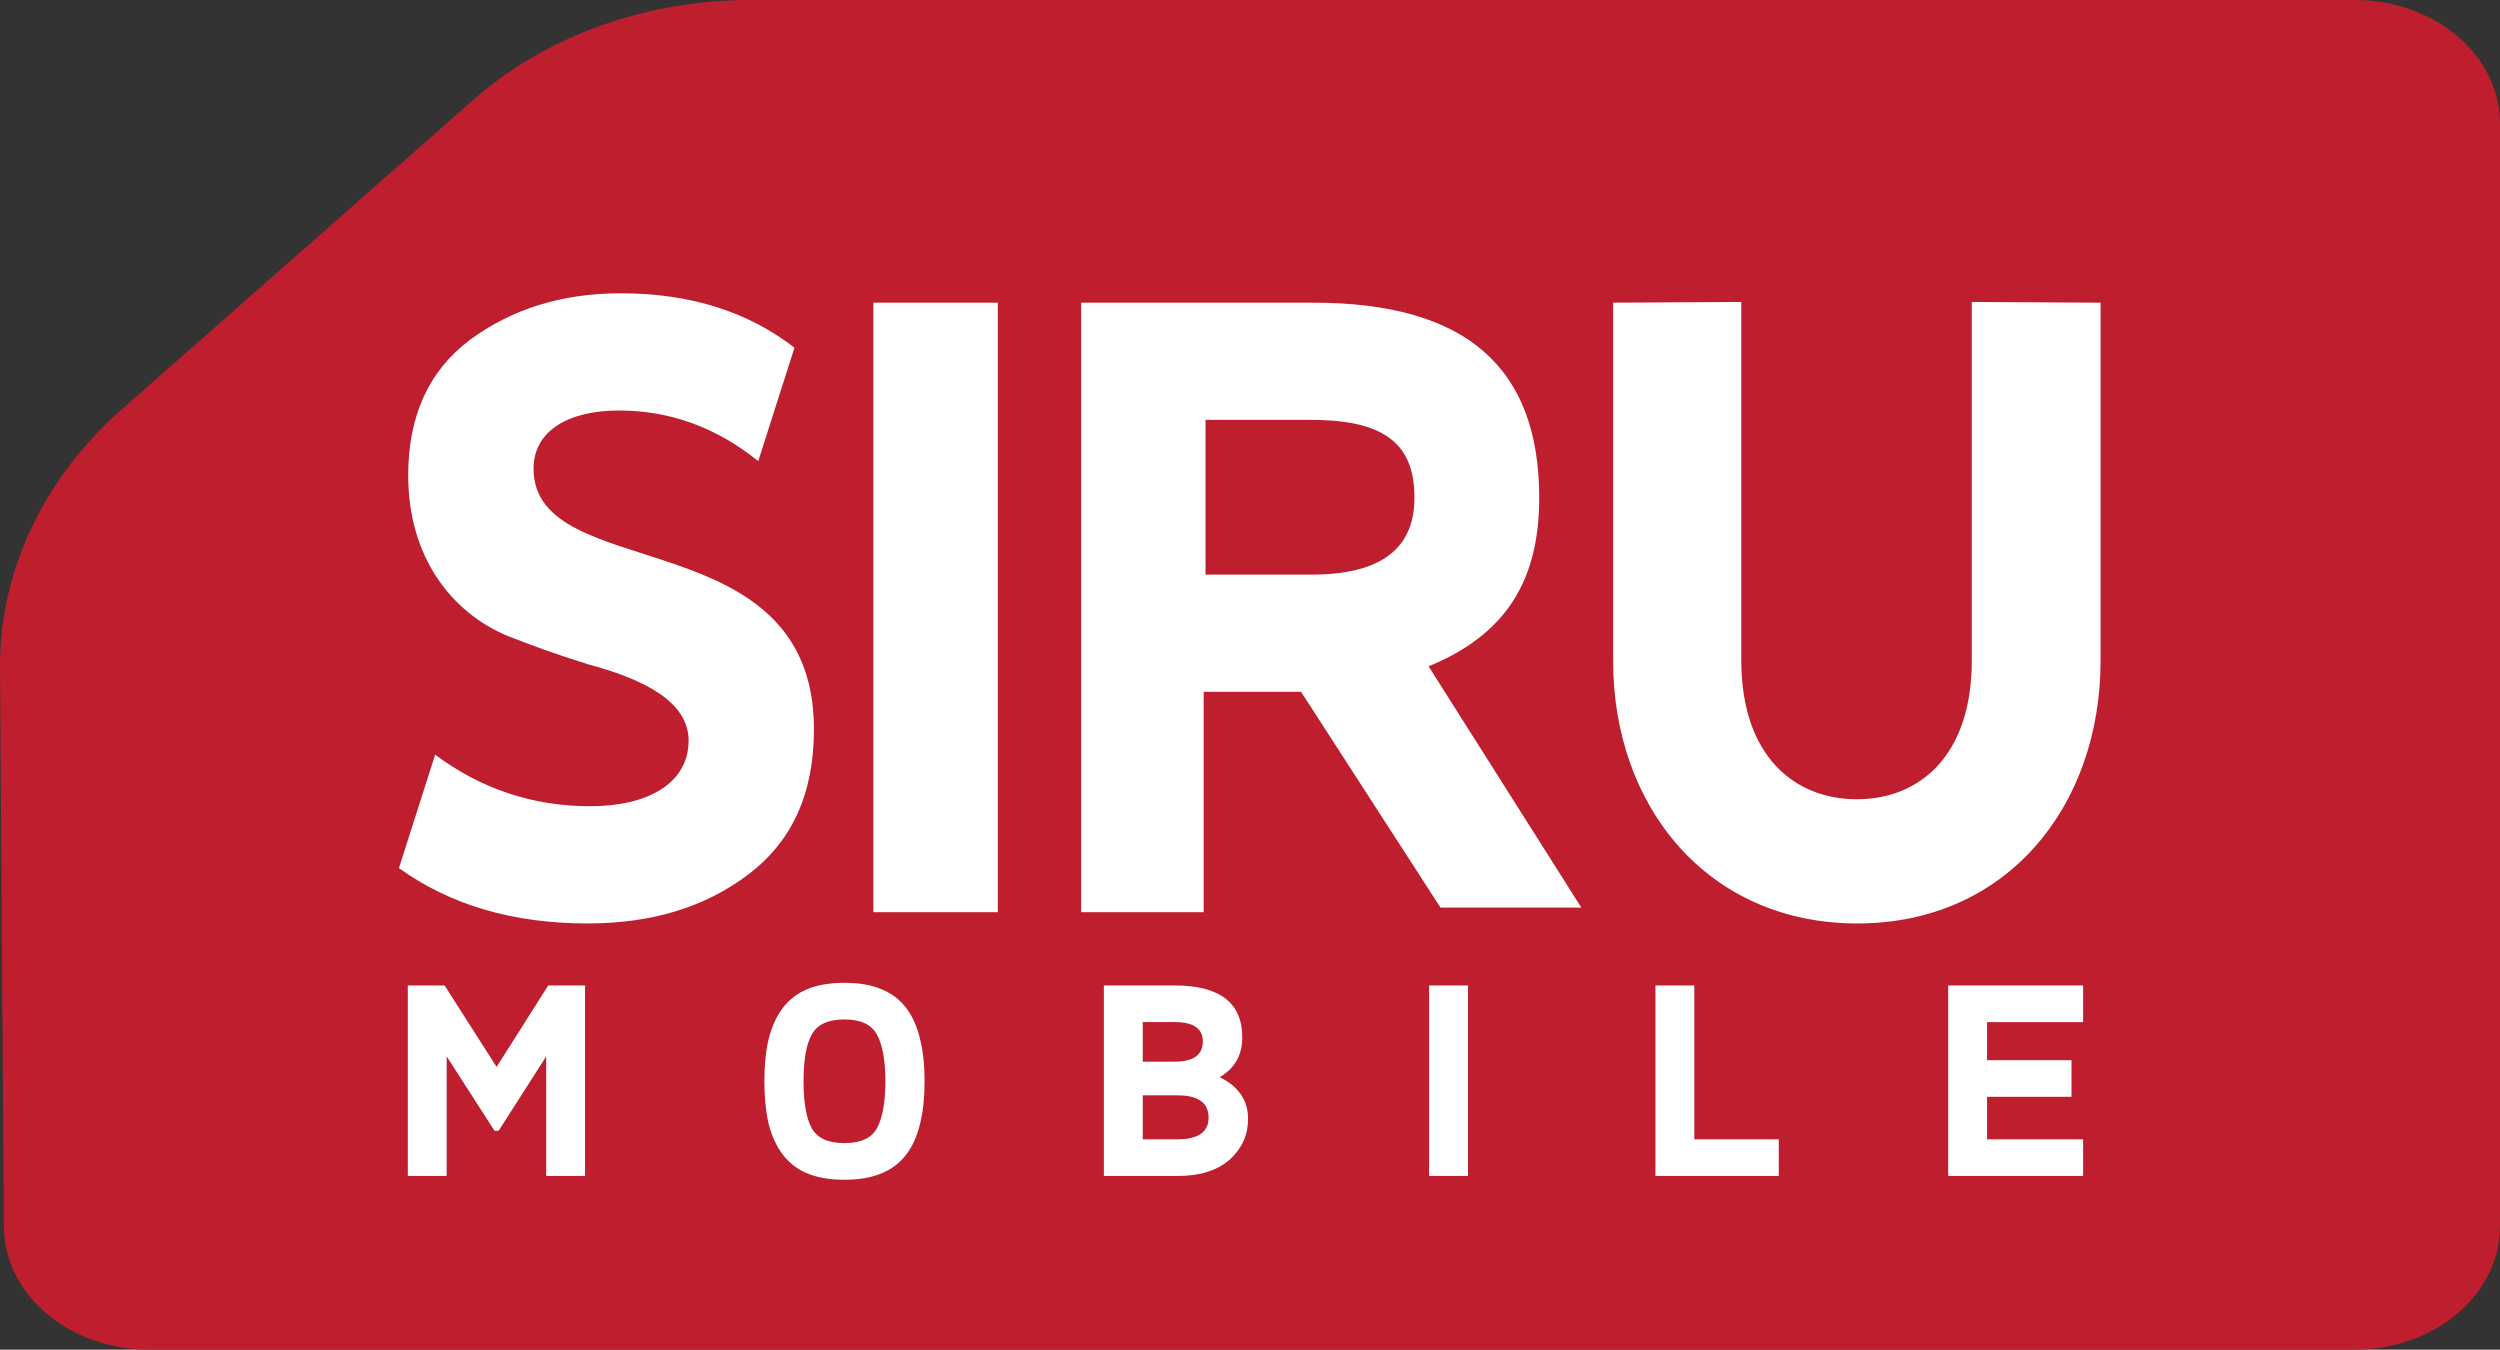
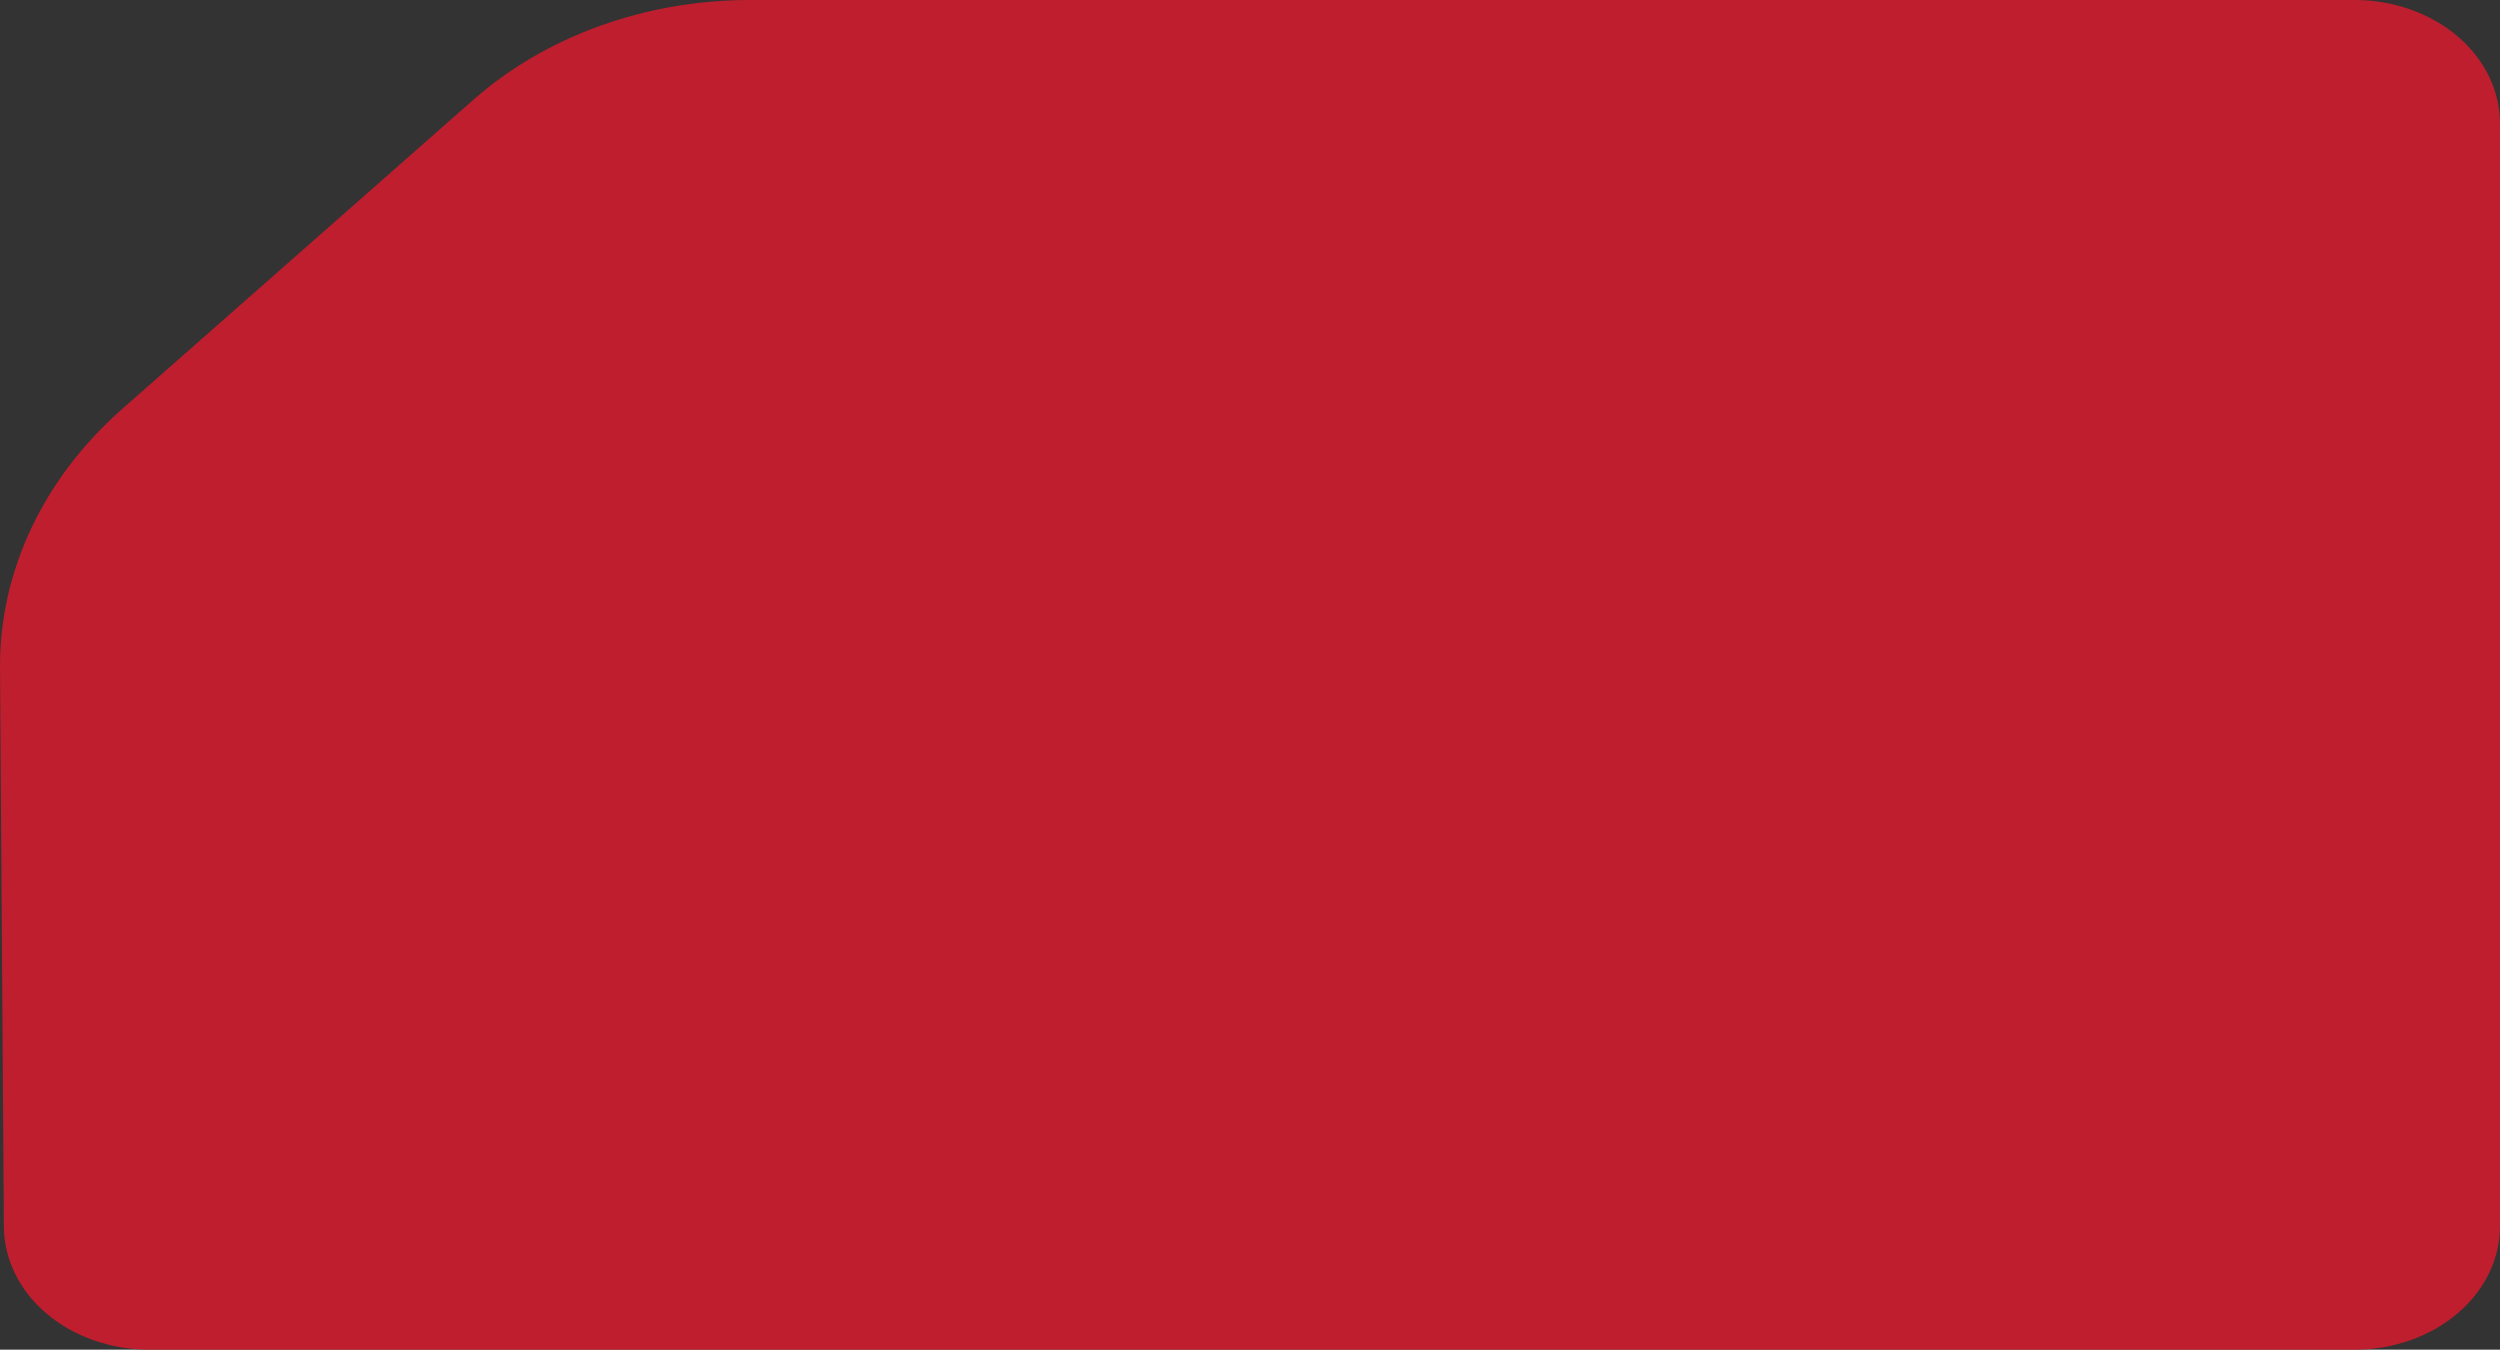
<svg xmlns="http://www.w3.org/2000/svg" id="a" viewBox="0 0 540 291.53">
  <rect x="0" y="0" width="540" height="291.53" fill="#333333" stroke="none" />
  <path d="M161.965,0h346.626C516.921,0,524.91,2.809,530.801,7.81c5.89,5.001,9.199,11.783,9.199,18.855v238.201c0,7.072-3.309,13.854-9.199,18.855-5.89,5.001-13.879,7.81-22.209,7.81H32.248c-8.298,0-16.259-2.788-22.144-7.754-5.885-4.967-9.216-11.709-9.264-18.754L.002,144.332c-.147-20.876,9.326-40.974,26.396-56.002L102.281,21.527c7.735-6.809,17.008-12.225,27.265-15.924C139.802,1.905,150.831-.001,161.974,0h-.009Z" fill="#be1e2d" fill-rule="evenodd" />
-   <path d="M332.47,107.509c0,17.828-7.119,29.544-23.892,36.414l32.992,52.122h-30.42l-30.119-46.61h-21.039v47.6h-26.467V65.379h50.17c32.991,0,48.776,13.976,48.776,42.13ZM283.242,90.696h-22.848v33.422h22.848c14.85,0,22.279-5.471,22.279-16.61,0-11.342-6.098-16.812-22.279-16.812ZM215.525,197.032h-26.877V65.383h26.874v131.657l.004-.009ZM86.168,187.515l7.823-24.508c10.026,7.494,21.258,11.139,33.49,11.139,12.634,0,21.257-5.061,21.257-14.178,0-8.303-9.422-13.167-21.459-16.408-6.03-1.853-11.984-3.948-17.848-6.28-11.831-5.058-21.258-16.808-21.258-34.631,0-12.762,4.41-22.486,13.234-29.165,9.029-6.689,19.858-10.132,32.69-10.132,14.841,0,27.275,3.848,37.506,11.75l-7.823,24.508c-9.025-7.291-19.054-10.941-30.081-10.941-11.031,0-18.451,4.459-18.451,12.559,0,25.317,60.564,10.735,60.564,56.307,0,13.976-4.816,24.306-14.239,31.399-9.422,7.089-20.855,10.532-34.696,10.532-16.245,0-29.679-4.054-40.71-11.952ZM348.434,142.756v-77.381l27.681-.147v77.372c0,20.862,11.613,30.038,24.964,30.038s24.834-9.175,24.834-30.038v-77.372l27.807.152v77.372c0,31.399-20.252,56.716-52.54,56.716s-52.746-25.216-52.746-56.712ZM96.482,254h-8.396v-41.139h7.957l11.223,17.6,11.152-17.6h7.957v41.143h-8.396v-25.823l-10.277,16.075h-.88l-10.34-16.075v25.818ZM189.427,243.683c1.189-2.212,1.818-5.567,1.818-10.128,0-4.552-.629-7.911-1.818-10.065-1.193-2.213-3.509-3.288-7.019-3.288s-5.892,1.075-7.082,3.288c-1.193,2.154-1.759,5.509-1.759,10.065,0,4.56.565,7.915,1.759,10.128,1.189,2.154,3.572,3.229,7.077,3.229,3.514,0,5.83-1.075,7.023-3.229ZM190.868,253.242c-2.32,1.075-5.139,1.584-8.46,1.584-3.325,0-6.206-.505-8.527-1.584-4.573-2.091-6.951-6.394-8.02-11.203-.502-2.469-.754-5.255-.754-8.484,0-3.228.252-6.01.754-8.416,1.064-4.872,3.447-9.179,8.02-11.266,2.32-1.079,5.201-1.584,8.527-1.584,3.321,0,6.139.505,8.46,1.584,4.699,2.087,7.018,6.394,8.02,11.266.565,2.402.816,5.188.816,8.416,0,3.229-.251,6.015-.816,8.484-1.001,4.809-3.321,9.112-8.02,11.203ZM238.433,254v-41.139h15.294c9.716,0,14.603,3.734,14.603,11.207,0,3.86-1.634,6.71-4.887,8.607,4.071,1.964,6.139,5.003,6.139,8.99,0,3.481-1.315,6.394-3.949,8.796-2.63,2.344-6.391,3.545-11.278,3.545l-15.922-.004ZM254.355,236.594h-7.522v9.496h7.522c4.447,0,6.7-1.581,6.7-4.682,0-3.229-2.253-4.814-6.7-4.814ZM253.727,220.773h-6.893v8.543h6.893c4.075,0,6.081-1.454,6.081-4.366,0-2.782-2.01-4.176-6.081-4.176ZM317.089,254h-8.401v-41.139h8.401v41.139ZM384.211,254h-26.635v-41.139h8.397v33.233h18.238v7.906ZM447.447,236.911h-18.237v9.179h20.742v7.91h-29.143v-41.139h29.143v7.915h-20.742v8.227h18.234v7.911l.004-.004Z" fill="#fff" />
</svg>